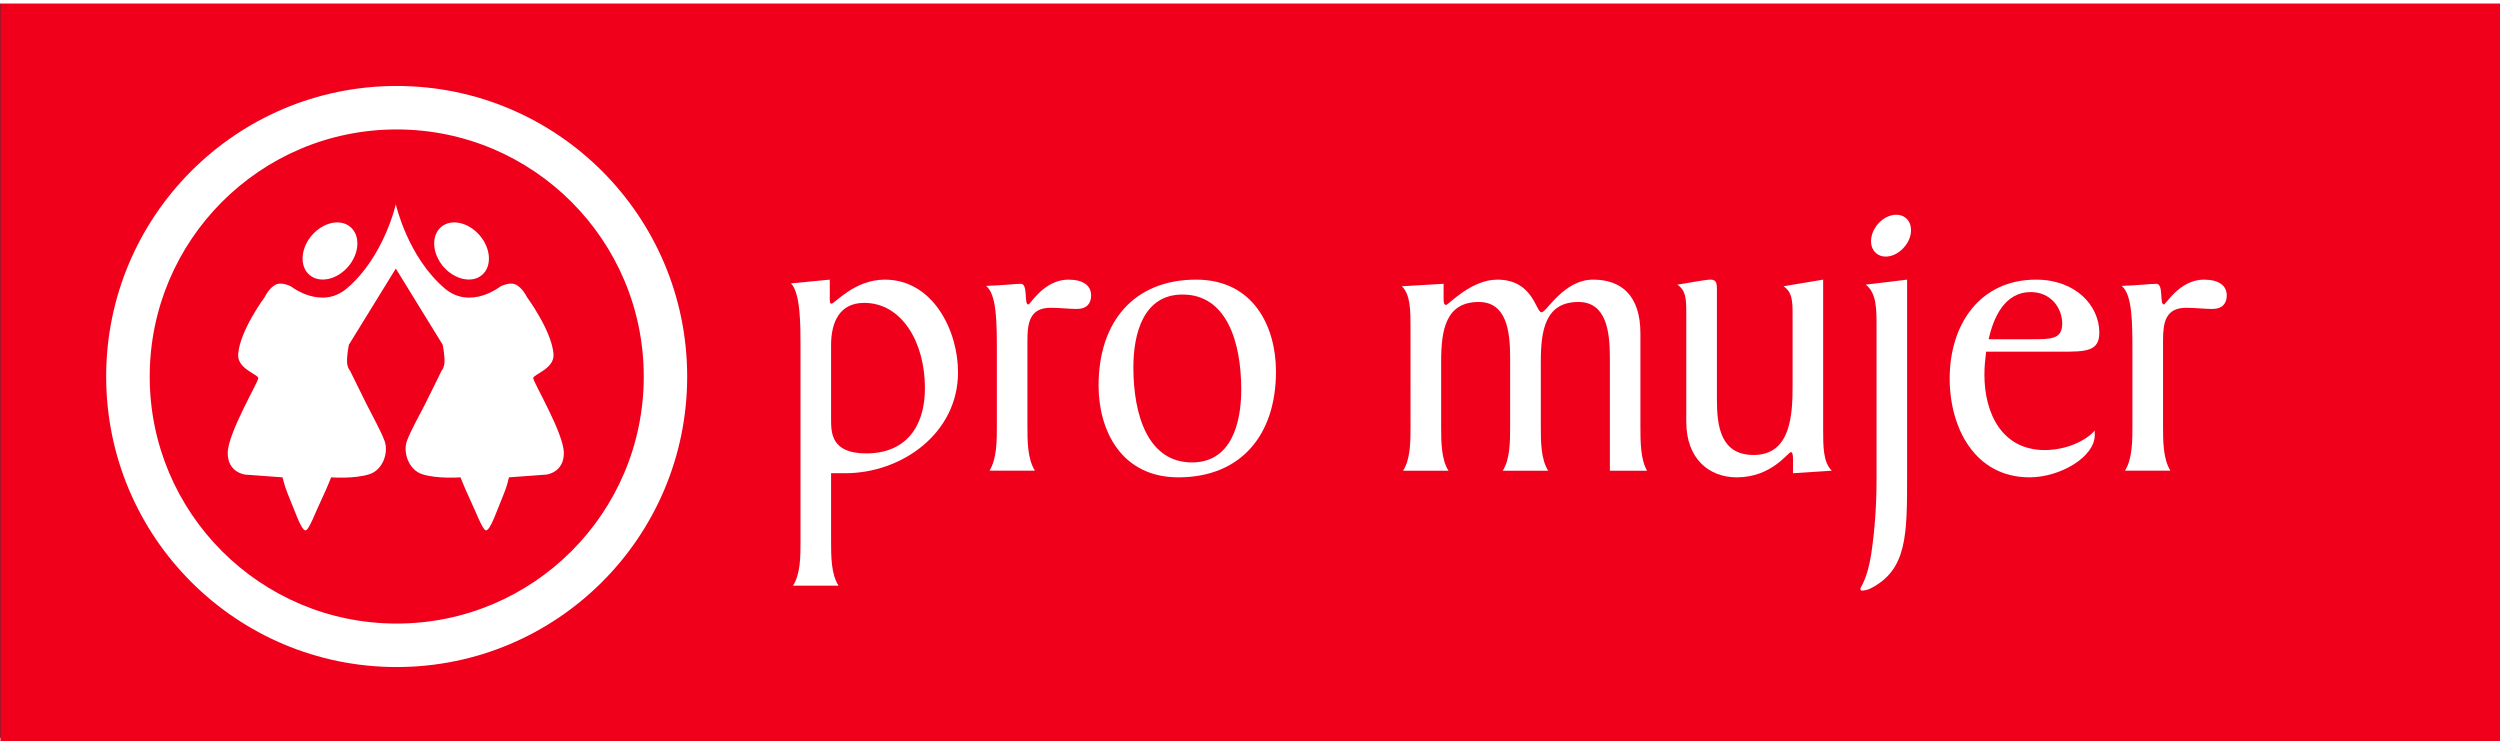
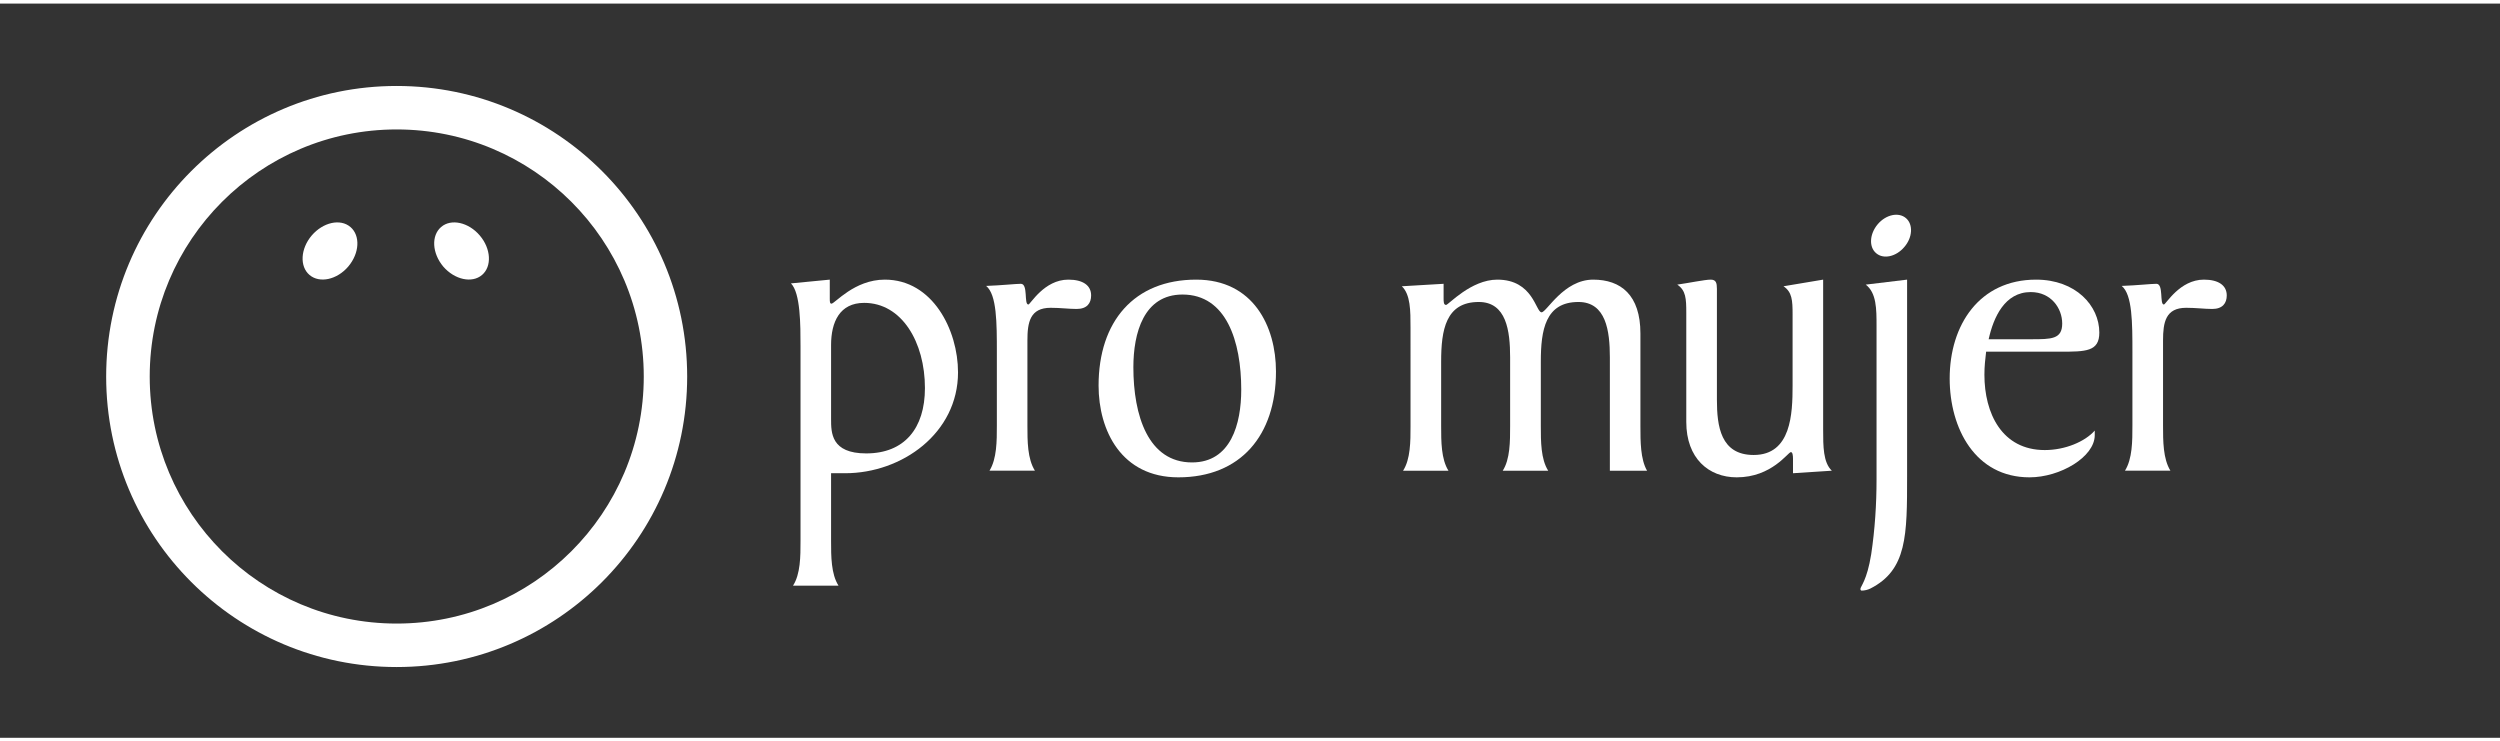
<svg xmlns="http://www.w3.org/2000/svg" version="1.2" viewBox="0 0 3657 1074" width="145" height="43">
  <rect x="0" y="0" width="3657" height="1074" fill="#333333" stroke="none" />
  <title>&lt;Group&gt;</title>
  <style>
		.s0 { fill: #f1001c } 
		.s1 { fill: #ffffff } 
	</style>
  <g id="&lt;Group&gt;">
-     <path id="&lt;Path&gt;" class="s0" d="m3670 1090.4h-3669.4v-1089.8h3669.4z" />
    <g id="&lt;Group&gt;">
      <g id="&lt;Group&gt;">
        <g id="&lt;Group&gt;">
          <path id="&lt;Compound Path&gt;" fill-rule="evenodd" class="s1" d="m1005.2 545.6c0 234.7-190.3 424.9-425 424.9-234.7 0-424.9-190.2-424.9-424.9 0-234.7 190.2-425.1 424.9-425.1 234.7 0 425 190.4 425 425.1zm-63.5 0c0-199.6-161.8-361.5-361.5-361.5-199.5 0-361.2 161.9-361.2 361.5 0 199.6 161.7 361.3 361.2 361.3 199.7 0 361.5-161.7 361.5-361.3z" />
          <path id="&lt;Path&gt;" class="s1" d="m509.4 384.7c16.6-19.6 17.9-45.3 3.2-57.9-14.8-12.6-40-6.9-56.6 12.4-16.5 19.4-17.9 45.4-3.2 57.8 14.8 12.5 40.2 6.9 56.6-12.3z" />
-           <path id="&lt;Path&gt;" class="s1" d="m579 387.6l68.6 111.5c0 0 3.1 15 2.6 25.9-0.4 7.8-4.5 12.4-4.5 12.4 0 0-8.9 18.7-23.9 48.6-9.7 19-20.3 37.5-26.4 53.3-6.5 17.3 2.7 42.9 22.1 49.1 22 7.2 56.1 4.6 56.1 4.6 0 0 6.3 16 12.1 28.3 11 23.3 20.4 49.3 25.2 49.3 6.6 0 16.6-30.8 26.3-54 4.3-9.8 7.3-23.6 7.3-23.6l54.6-4c0 0 25.7-2.7 25.7-31.5 0-28.9-44.8-103.6-44.8-109.6 0-5.6 31.3-13.6 29.7-35.2-2.8-34.6-38.8-83.2-38.8-83.2 0 0-6.9-14.5-17.2-18.8-9-3.7-21.7 3.1-21.7 3.1 0 0-43.5 34.4-80.9 3.3-54.7-46-72.1-123.5-72.1-123.5 0 0-17.4 77.5-72.2 123.5-37.4 31.1-81-3.3-81-3.3 0 0-12.7-6.8-21.5-3.1-10.4 4.3-17.2 18.8-17.2 18.8 0 0-36.1 48.6-38.7 83.2-1.8 21.6 29.4 29.6 29.4 35.2 0 6-44.7 80.7-44.7 109.6 0 28.8 25.7 31.5 25.7 31.5l54.5 4c0 0 3.2 13.8 7.4 23.6 9.9 23.2 19.6 54 26.2 54 5 0 14.2-26 25.3-49.3 5.9-12.3 12.2-28.3 12.2-28.3 0 0 34 2.6 56.1-4.6 19.4-6.2 28.5-31.8 21.9-49.1-6.1-15.8-16.7-34.3-26.2-53.3-14.9-29.9-24-48.6-24-48.6 0 0-4.1-4.6-4.5-12.4-0.5-10.9 2.6-25.9 2.6-25.9z" />
          <path id="&lt;Path&gt;" class="s1" d="m648.4 384.7c-16.4-19.6-17.8-45.3-3.1-57.9 14.6-12.6 40.1-6.9 56.5 12.4 16.6 19.4 17.9 45.4 3.3 57.8-14.7 12.5-40.1 6.9-56.7-12.3z" />
        </g>
        <g id="&lt;Group&gt;">
          <path id="&lt;Compound Path&gt;" fill-rule="evenodd" class="s1" d="m1171 501.3c0-30.9 0-78.1-14-92l56.8-5.5v27.8c0 3.8 0 7.4 2.4 7.4 5 0 33.4-35.2 78.1-35.2 70.1 0 107.1 73.9 107.1 135.6 0 88.8-81.7 147.6-165.2 147.6h-20.5v99.1c0 22.3 0 48.4 10.9 65.4h-66.6c11-17 11-43.1 11-65.4zm44.7 106.4c0 20.1 0 50.3 51.4 50.3 55.7 0 85.9-36.4 85.9-95.6 0-67.2-33.9-124.6-88.9-124.6-35.7 0-48.4 27.8-48.4 61.7z" />
          <path id="&lt;Path&gt;" class="s1" d="m1458.2 510.3c0-43 0-84.7-15.7-97.3 22.4-0.8 43.6-3.1 50.8-3.1 11 0 4.2 30.3 11 30.3 2.9 0 22.9-36.4 58.5-36.4 21.3 0 33.3 8.4 33.3 23.1 0 11.4-6 19.8-21.2 19.8-11.4 0-23.6-1.7-38-1.7-30.2 0-34 21.2-34 47.8v124.5c0 22.5 0 48.6 11 66h-66.5c10.8-17.4 10.8-43.5 10.8-66z" />
          <path id="&lt;Compound Path&gt;" fill-rule="evenodd" class="s1" d="m1723.7 693c-83.3 0-116.7-68.4-116.7-134.2 0-93.9 52.1-155 142.8-155 83.5 0 116.7 68.4 116.7 134.4 0 93.7-52 154.8-142.8 154.8zm20-21.8c56.8 0 72-56.2 72-106.4 0-70.8-21.8-139.2-85.9-139.2-56.8 0-71.9 56.3-71.9 106.4 0 70.8 21.7 139.2 85.8 139.2z" />
          <path id="&lt;Path&gt;" class="s1" d="m2063.3 474c0-24.8 0-48.4-12.7-60.5l61.1-3.6v21.2c0 4.9 0 9.7 3.6 9.7 3.5 0 36.3-37 75-37 52.6 0 56.2 47.8 64.7 47.8 7.4 0 32.1-47.8 75.5-47.8 40.5 0 69.1 22.5 69.1 78.7v135.5c0 22.4 0 48.4 9.7 65.3h-54.4v-165.8c0-38.7-5.6-81-46-81-48.4 0-55 41.2-55 87.1v94.4c0 22.4 0 48.4 10.8 65.3h-66.5c10.8-16.9 10.8-42.9 10.8-65.3v-100.5c0-38.7-5.4-81-45.9-81-48.4 0-55 41.2-55 87.1v94.4c0 22.4 0 48.4 10.7 65.3h-66.4c10.9-16.9 10.9-42.9 10.9-65.3z" />
          <path id="&lt;Path&gt;" class="s1" d="m2622.2 454.7c0-20.6-0.7-32.7-13.3-41.2l58-9.7v219.1c0 24.7 0 48.3 12.7 60.4l-56.8 3.7v-21.1c0-5-0.6-9.8-3.1-9.8-4.2 0-27.8 36.9-79.2 36.9-41.2 0-73.8-27.9-73.8-81v-159.8c0-20.6-0.6-32.7-13.2-41.1 16.3-2.3 40.5-7.3 48.9-7.3 7.9 0 9.1 5 9.1 13.4v162.1c0 38.7 5.3 81 53.8 81 55 0 56.9-60.5 56.9-101.5z" />
          <path id="&lt;Path&gt;" class="s1" d="m2785.7 356c12.1-14 13-33 2.4-42.1-10.8-9.3-29.4-5.3-41.4 8.9-12 14.3-13.1 33.2-2.3 42.3 10.7 9.3 29.3 5.2 41.3-9.1z" />
          <path id="&lt;Path&gt;" class="s1" d="m2789.7 403.8v287.4c0 86.5 0 137.3-53.8 164.5-3.6 1.8-8.5 3-12.7 3-1.1 0-1.8-1.2-1.8-2.4 0-3.7 9.6-12 15.8-50.9 5.4-36.1 7.8-72.5 7.8-109.4v-224.4c0-24.9 0-48.4-15.8-60.5z" />
          <path id="&lt;Compound Path&gt;" fill-rule="evenodd" class="s1" d="m2905.3 509.2c-1.3 11.3-2.5 21.1-2.5 33.7 0 56.3 25.5 110.2 88.3 110.2 29.7 0 58.7-12.2 73.1-28.5v6.7c0 32-50.7 61.7-95.4 61.7-79.3 0-116.8-71.4-116.8-144.6 0-78.5 43.6-144.6 126.4-144.6 58.1 0 92.5 38.2 92.5 77.5 0 27.9-19.9 27.9-57.4 27.9zm65.8-18.2c29.7 0 45.5 0 45.5-23 0-22.3-16.3-46-46-46-38.1 0-54.5 36.9-61.6 69z" />
          <path id="&lt;Path&gt;" class="s1" d="m3119.3 510.3c0-43 0-84.7-15.7-97.3 22.5-0.8 43.5-3.1 50.8-3.1 10.9 0 4.3 30.3 10.9 30.3 3 0 23-36.4 58.6-36.4 21.3 0 33.4 8.4 33.4 23.1 0 11.4-6.1 19.8-21.2 19.8-11.5 0-23.6-1.7-38.1-1.7-30.2 0-33.9 21.2-33.9 47.8v124.5c0 22.5 0 48.6 10.8 66h-66.5c10.9-17.4 10.9-43.5 10.9-66z" />
        </g>
      </g>
    </g>
  </g>
</svg>